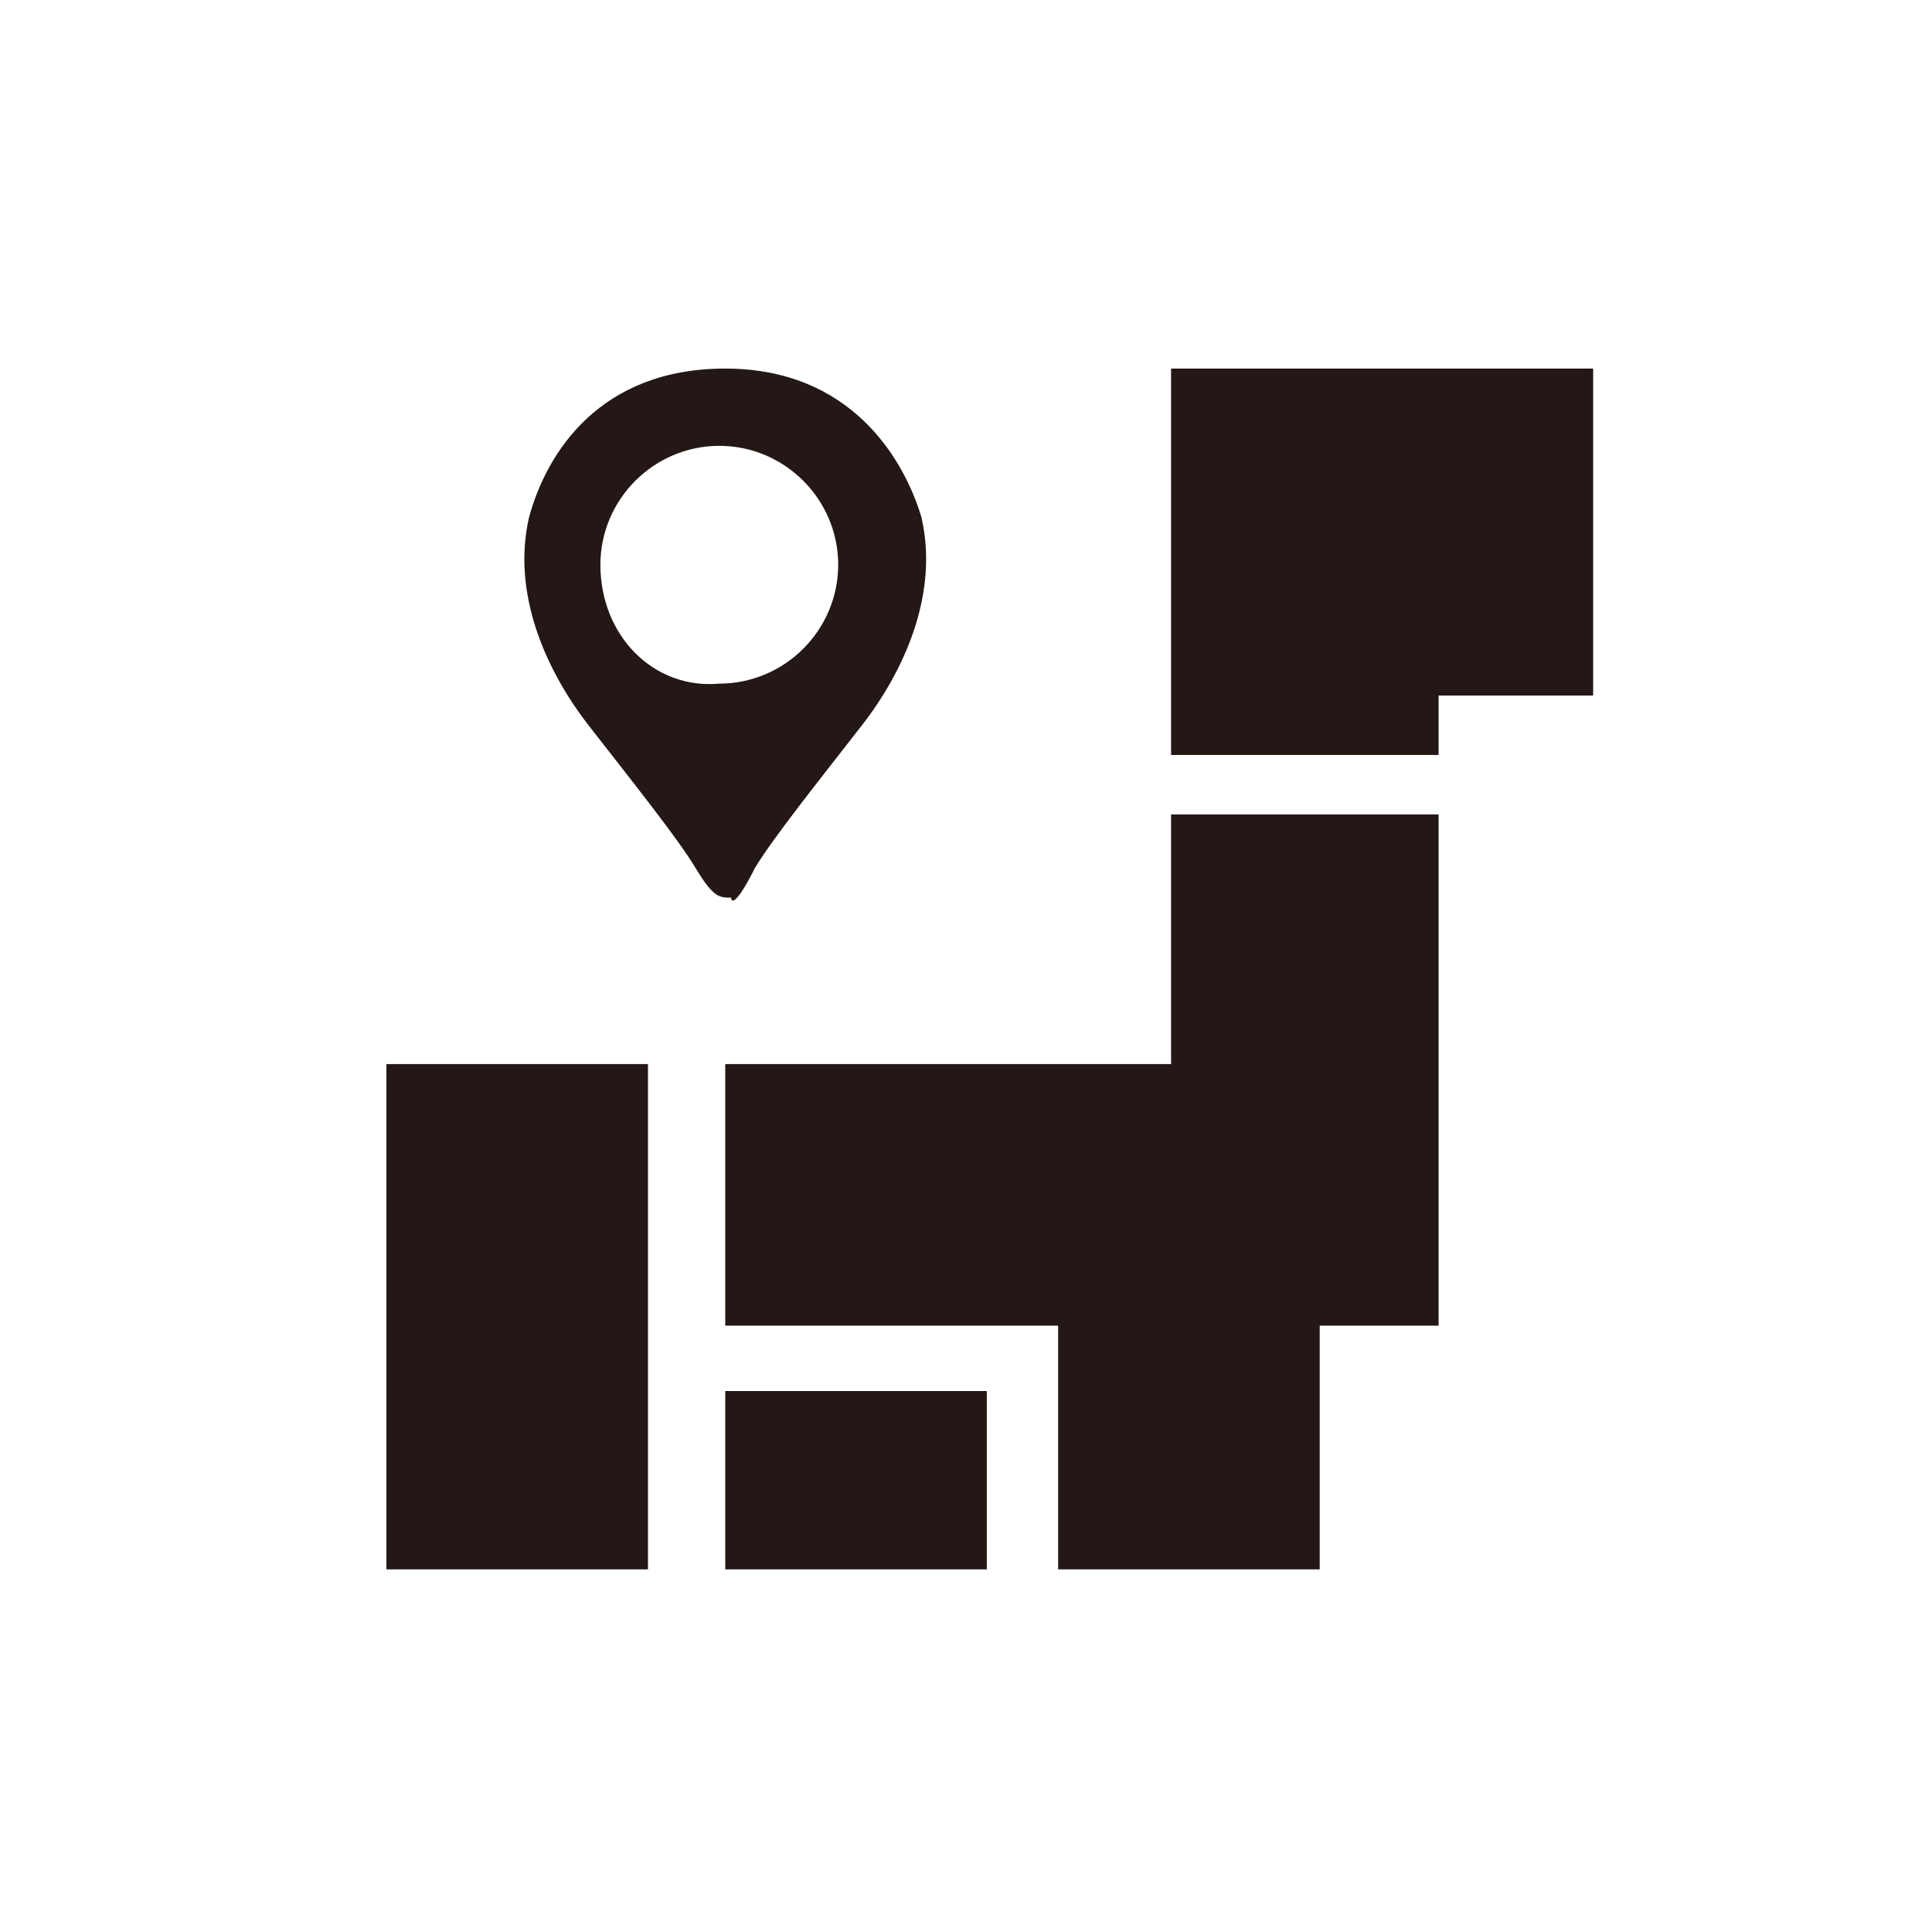
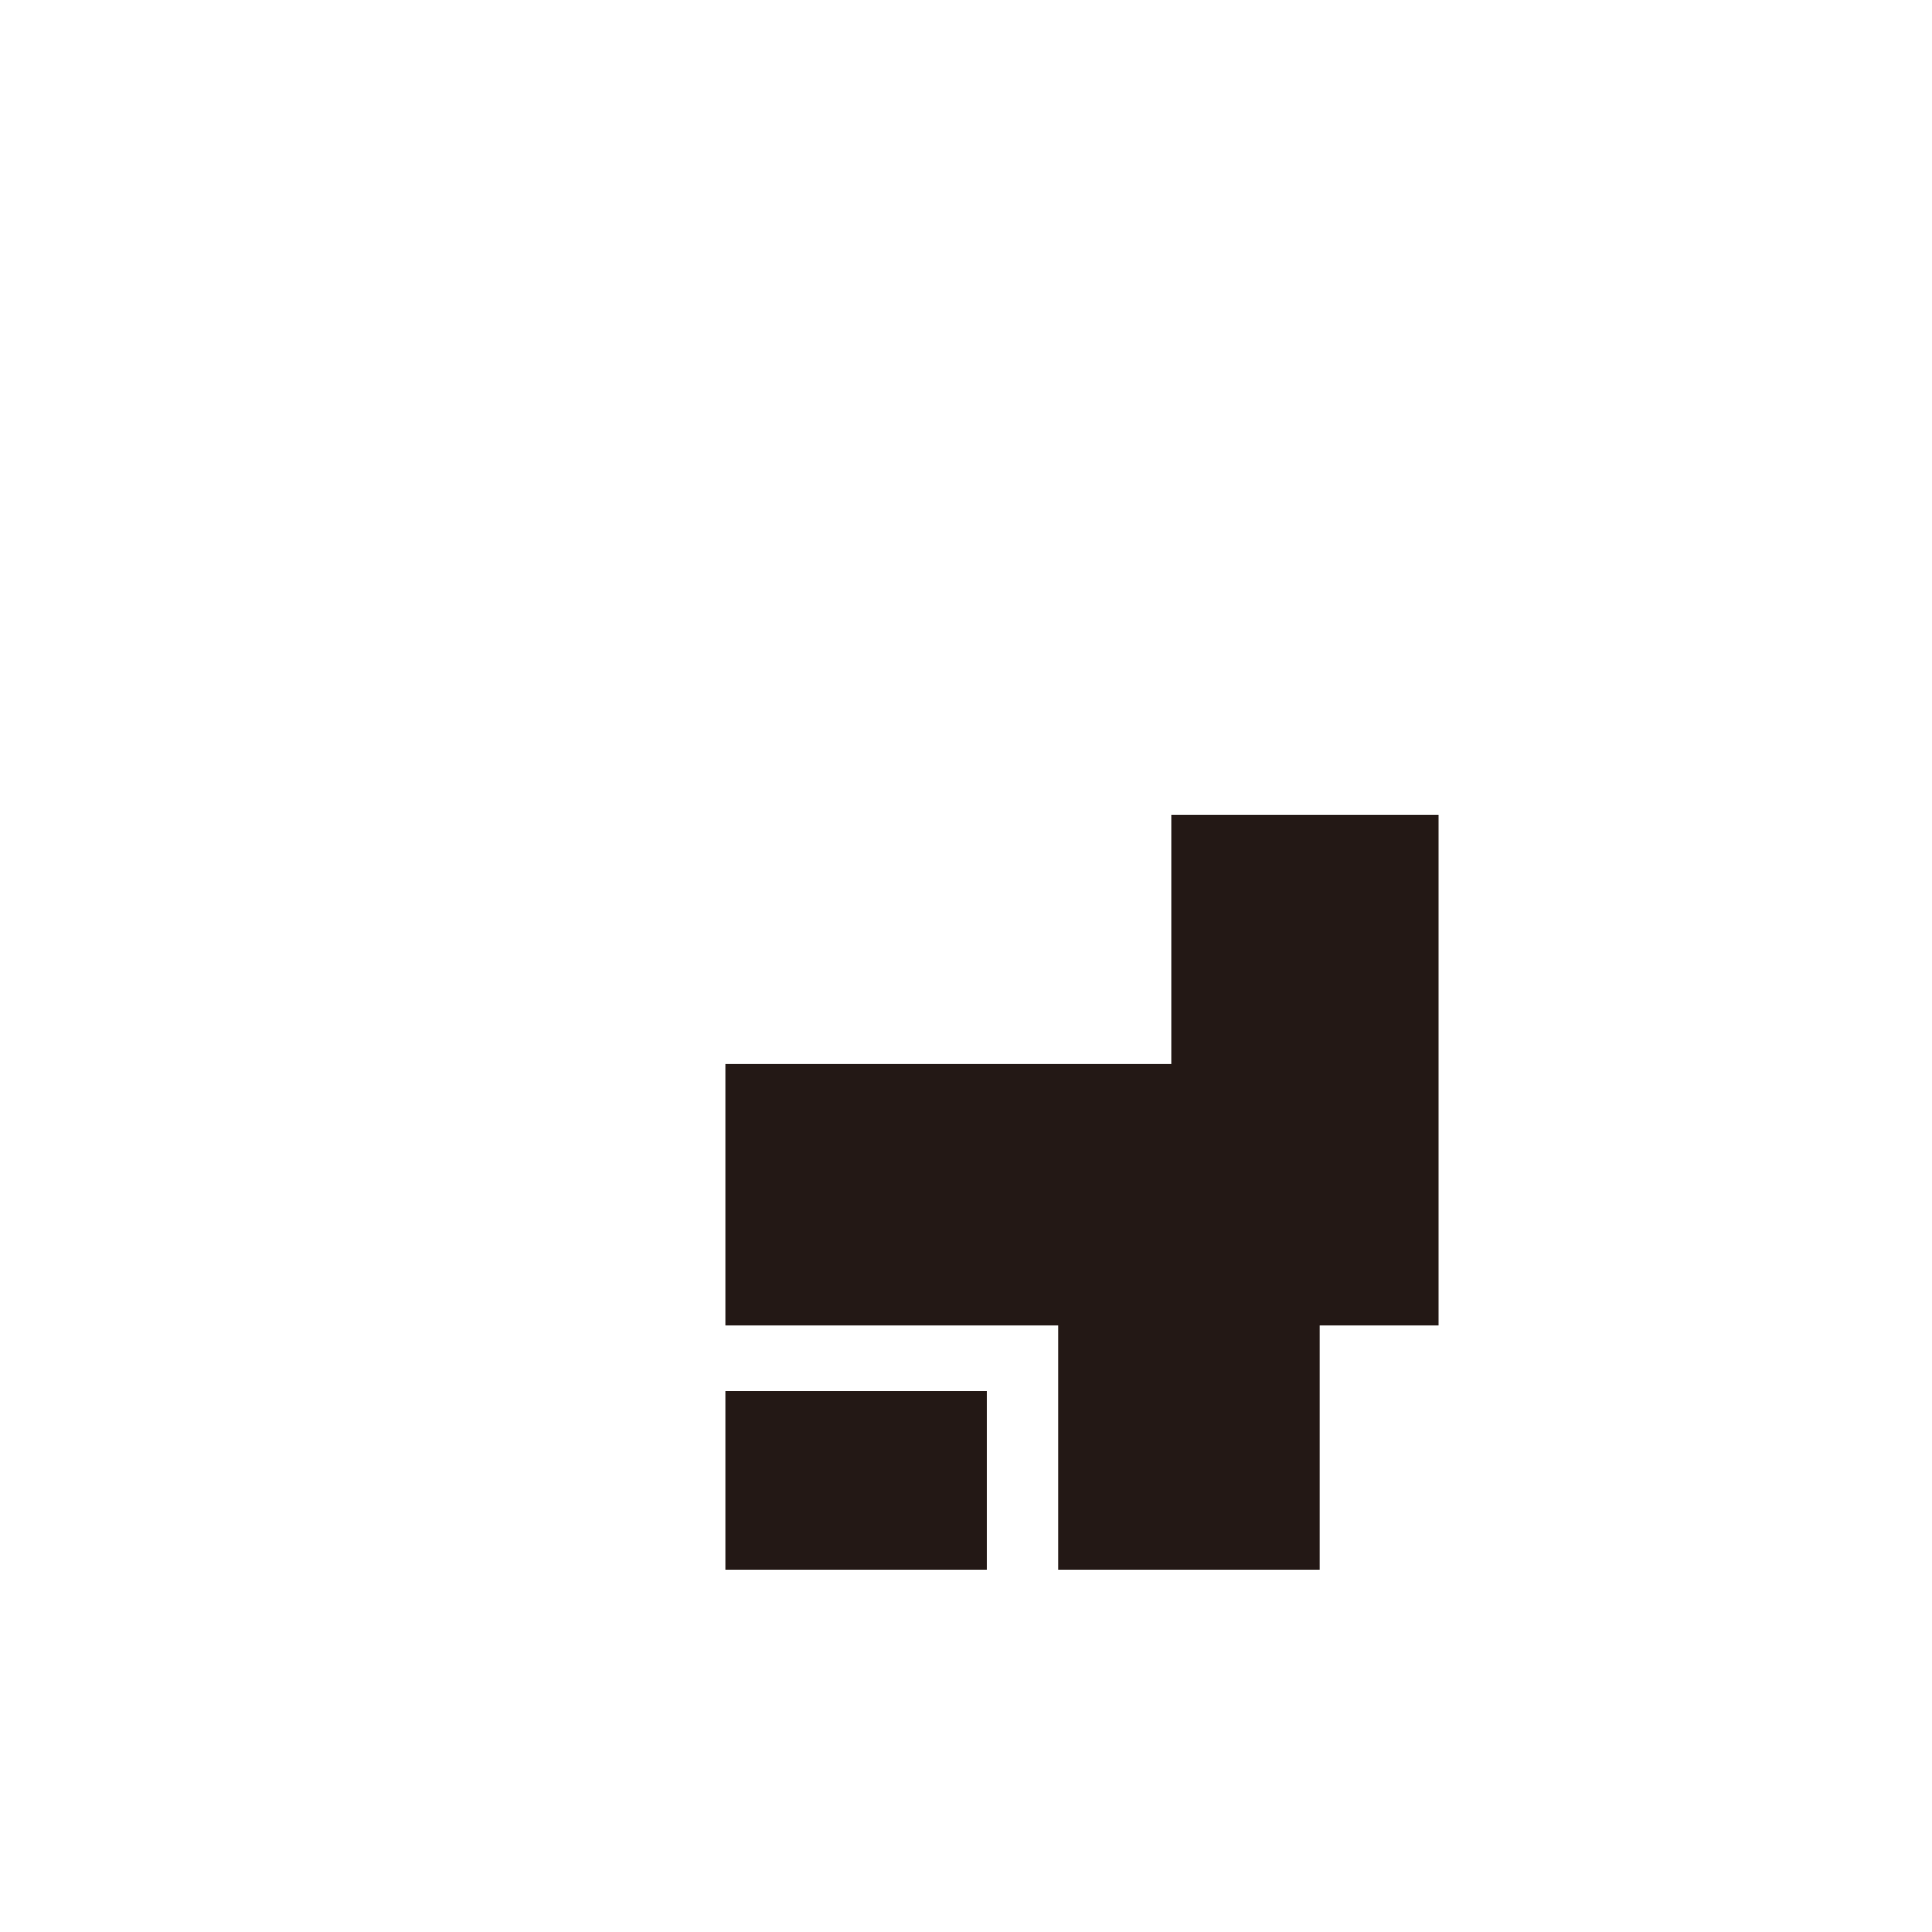
<svg xmlns="http://www.w3.org/2000/svg" version="1.1" id="レイヤー_1" x="0px" y="0px" width="32.5px" height="32.5px" viewBox="0 0 32.5 32.5" style="enable-background:new 0 0 32.5 32.5;" xml:space="preserve">
  <style type="text/css">
	.st0{fill:#231815;}
</style>
  <g>
    <polygon class="st0" points="19.7,17.9 12.2,17.9 12.2,22.3 17.8,22.3 17.8,26.4 22.2,26.4 22.2,22.3 23.8,22.3 24.2,22.3    24.2,13.7 19.7,13.7  " />
-     <polygon class="st0" points="19.7,6.2 19.7,12.7 24.2,12.7 24.2,11.7 26.8,11.7 26.8,6.2  " />
    <rect x="12.2" y="23.4" class="st0" width="4.4" height="3" />
-     <rect x="6.5" y="17.9" class="st0" width="4.4" height="8.5" />
-     <path class="st0" d="M12.7,14.6c0.3-0.5,1.1-1.5,1.8-2.4c0.7-0.9,1.3-2.2,1-3.5c-0.3-1-1.2-2.5-3.3-2.5c-2.1,0-3,1.4-3.3,2.5   c-0.3,1.3,0.3,2.6,1,3.5c0.7,0.9,1.5,1.9,1.8,2.4c0.3,0.5,0.4,0.5,0.6,0.5C12.3,15.2,12.4,15.2,12.7,14.6z M10.1,9.5   c0-1.1,0.9-2,2-2c1.1,0,2,0.9,2,2s-0.9,2-2,2C11,11.6,10.1,10.7,10.1,9.5z" />
  </g>
</svg>